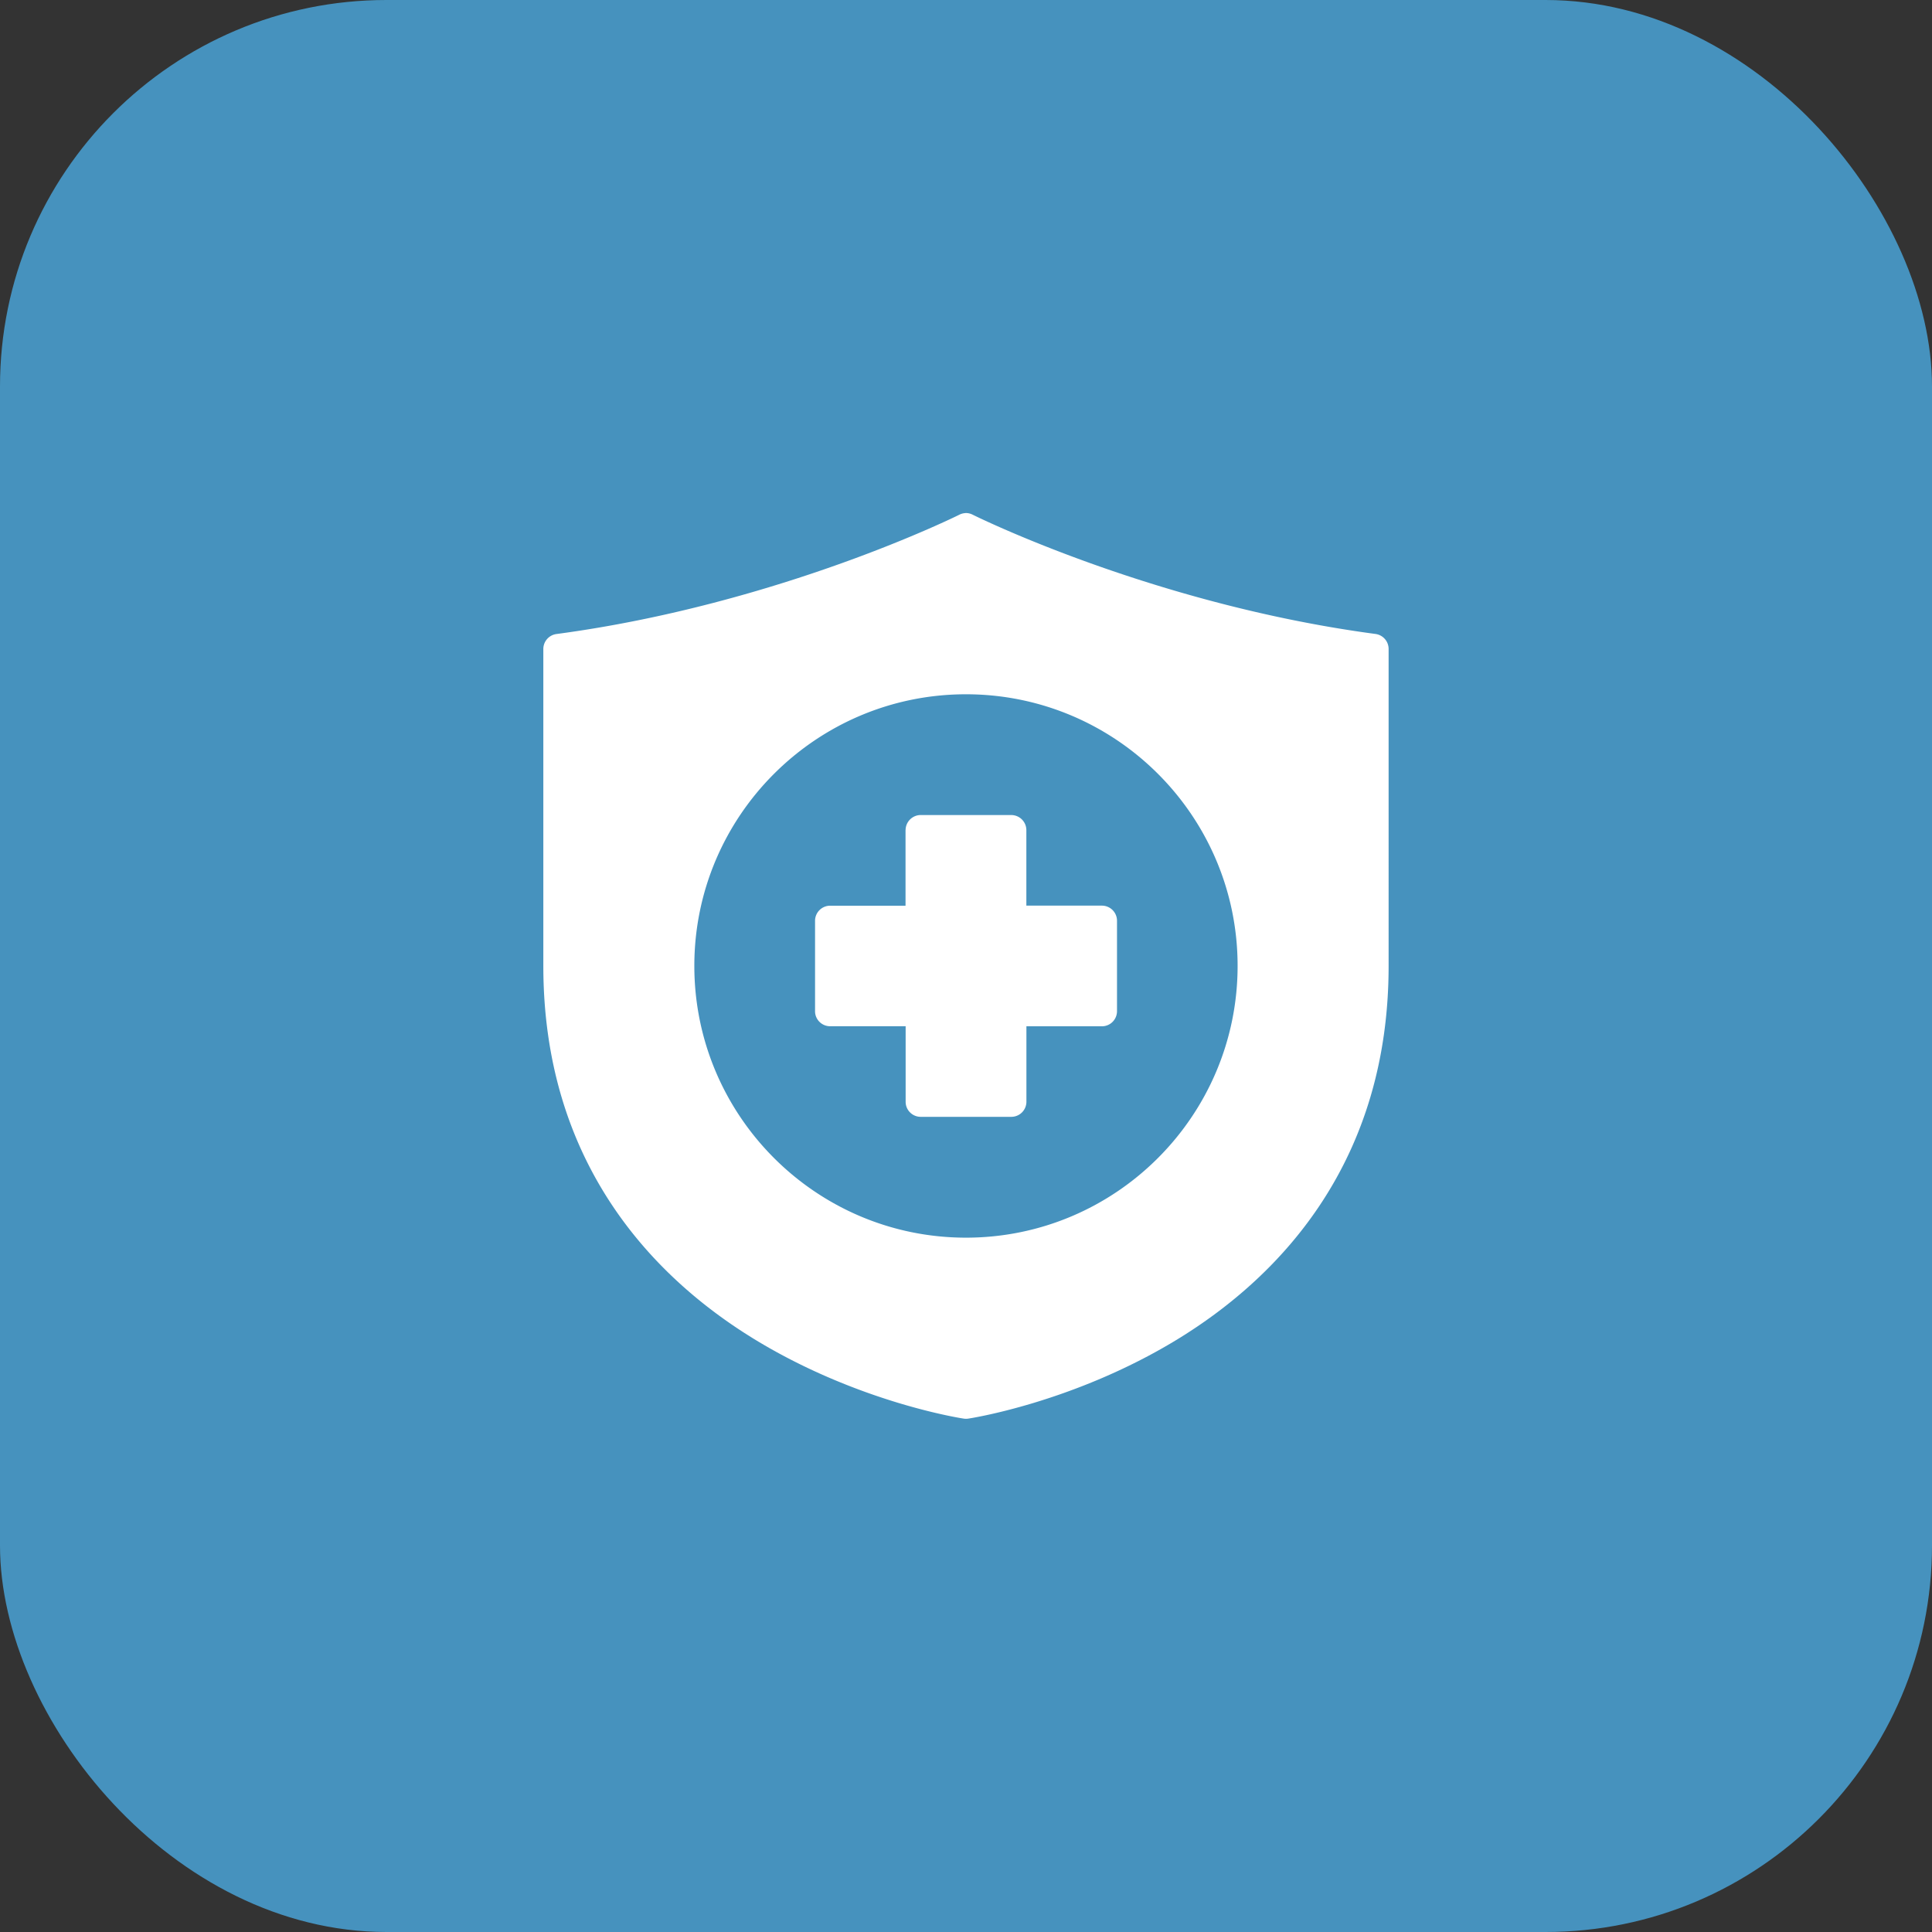
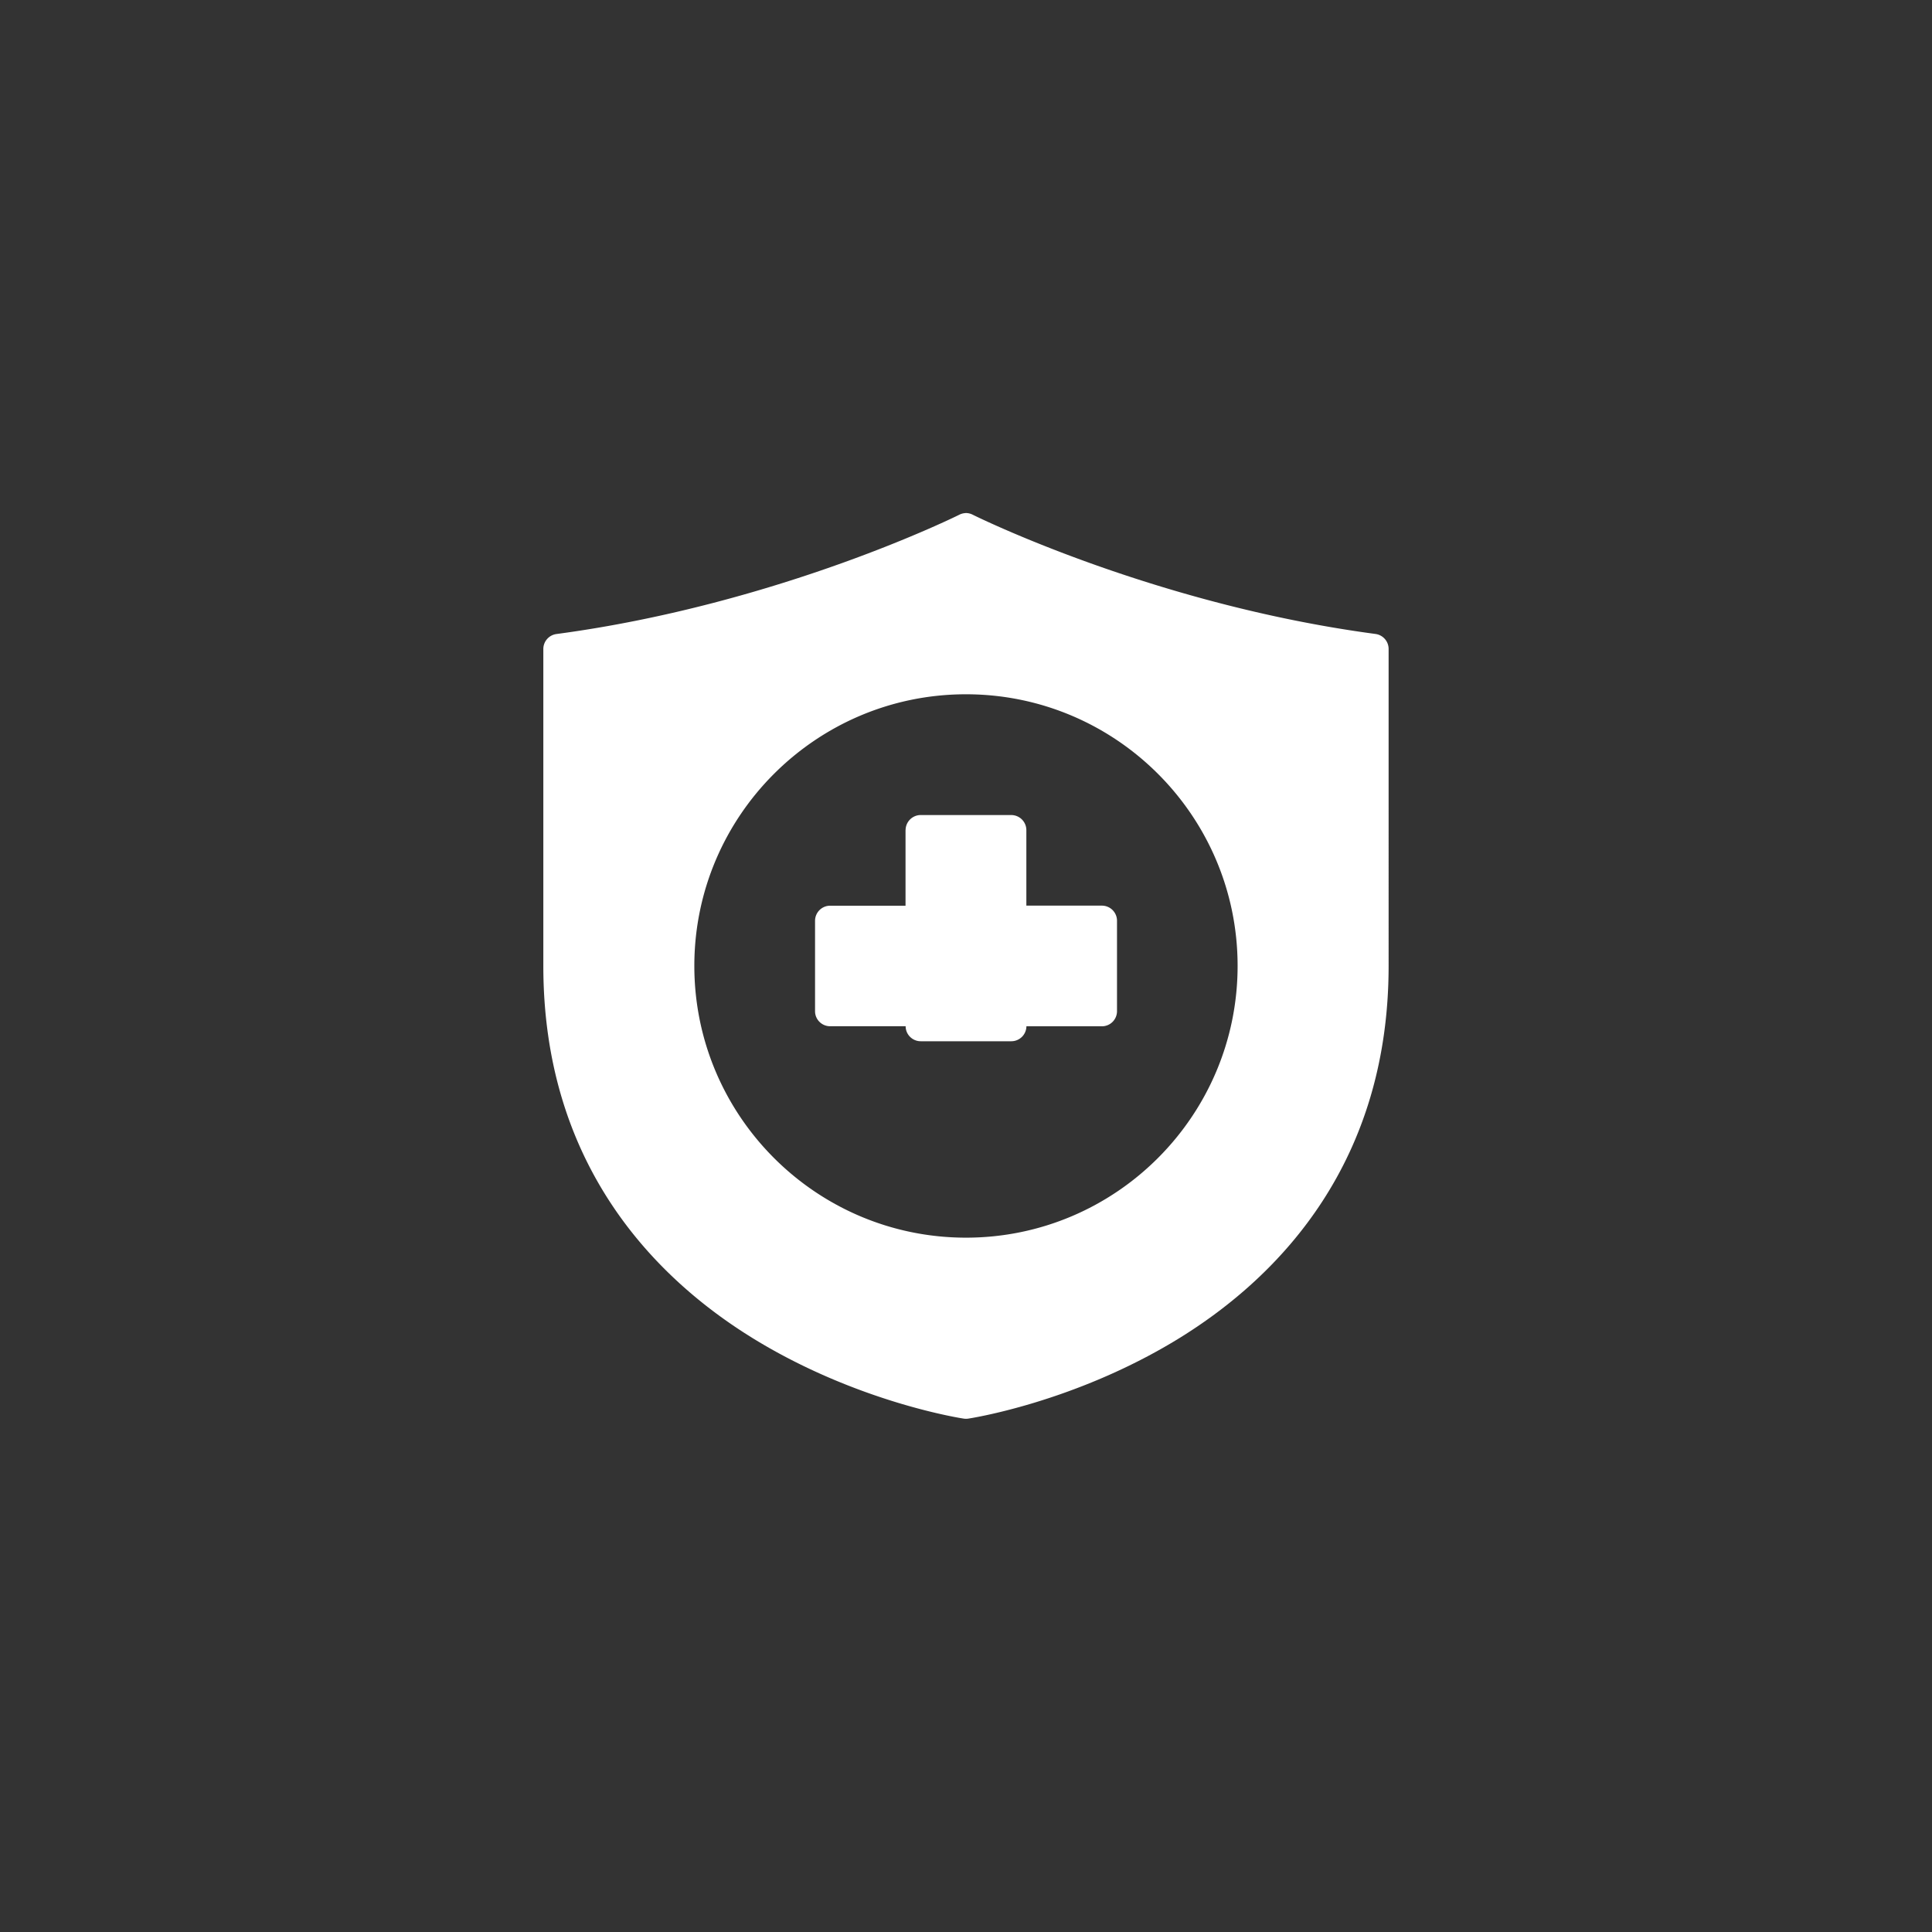
<svg xmlns="http://www.w3.org/2000/svg" version="1.1" width="512" height="512" x="0" y="0" viewBox="0 0 16.933 16.933" style="enable-background:new 0 0 512 512" xml:space="preserve">
  <rect x="0" y="0" width="16.933" height="16.933" fill="#333333" stroke="none" />
-   <rect width="16.933" height="16.933" rx="3.387" ry="3.387" fill="#4692be" shape="rounded" />
  <g transform="matrix(0.5,0,0,0.5,4.233,4.233)">
-     <path d="M8.457.528a.267.267 0 0 0-.11.03s-3.142 1.567-7.06 2.09a.265.265 0 0 0-.229.263v5.554c0 3.403 1.863 5.421 3.7 6.544 1.837 1.122 3.67 1.392 3.67 1.392a.259.259 0 0 0 .078 0s1.833-.27 3.67-1.392c1.836-1.123 3.699-3.141 3.699-6.544V2.911a.265.265 0 0 0-.228-.264C11.728 2.125 8.586.557 8.586.557a.265.265 0 0 0-.13-.03zm.01 3.176c2.627 0 4.761 2.134 4.761 4.761s-2.134 4.764-4.761 4.764c-2.627 0-4.762-2.137-4.762-4.764S5.84 3.704 8.467 3.704zm-1.06 2.38V7.41H6.087a.265.265 0 0 0-.266.264V9.26c0 .146.12.264.266.263h1.322v1.325c0 .146.12.264.266.263h1.585a.265.265 0 0 0 .266-.263V9.524h1.322a.265.265 0 0 0 .266-.263V7.673a.265.265 0 0 0-.266-.264H9.525V6.085a.265.265 0 0 0-.266-.264H7.66a.266.266 0 0 0-.252.264z" fill="#ffffff" opacity="1" data-original="#000000" />
+     <path d="M8.457.528a.267.267 0 0 0-.11.03s-3.142 1.567-7.06 2.09a.265.265 0 0 0-.229.263v5.554c0 3.403 1.863 5.421 3.7 6.544 1.837 1.122 3.67 1.392 3.67 1.392a.259.259 0 0 0 .078 0s1.833-.27 3.67-1.392c1.836-1.123 3.699-3.141 3.699-6.544V2.911a.265.265 0 0 0-.228-.264C11.728 2.125 8.586.557 8.586.557a.265.265 0 0 0-.13-.03zm.01 3.176c2.627 0 4.761 2.134 4.761 4.761s-2.134 4.764-4.761 4.764c-2.627 0-4.762-2.137-4.762-4.764S5.84 3.704 8.467 3.704zm-1.06 2.38V7.41H6.087a.265.265 0 0 0-.266.264V9.26c0 .146.12.264.266.263h1.322c0 .146.12.264.266.263h1.585a.265.265 0 0 0 .266-.263V9.524h1.322a.265.265 0 0 0 .266-.263V7.673a.265.265 0 0 0-.266-.264H9.525V6.085a.265.265 0 0 0-.266-.264H7.66a.266.266 0 0 0-.252.264z" fill="#ffffff" opacity="1" data-original="#000000" />
  </g>
</svg>